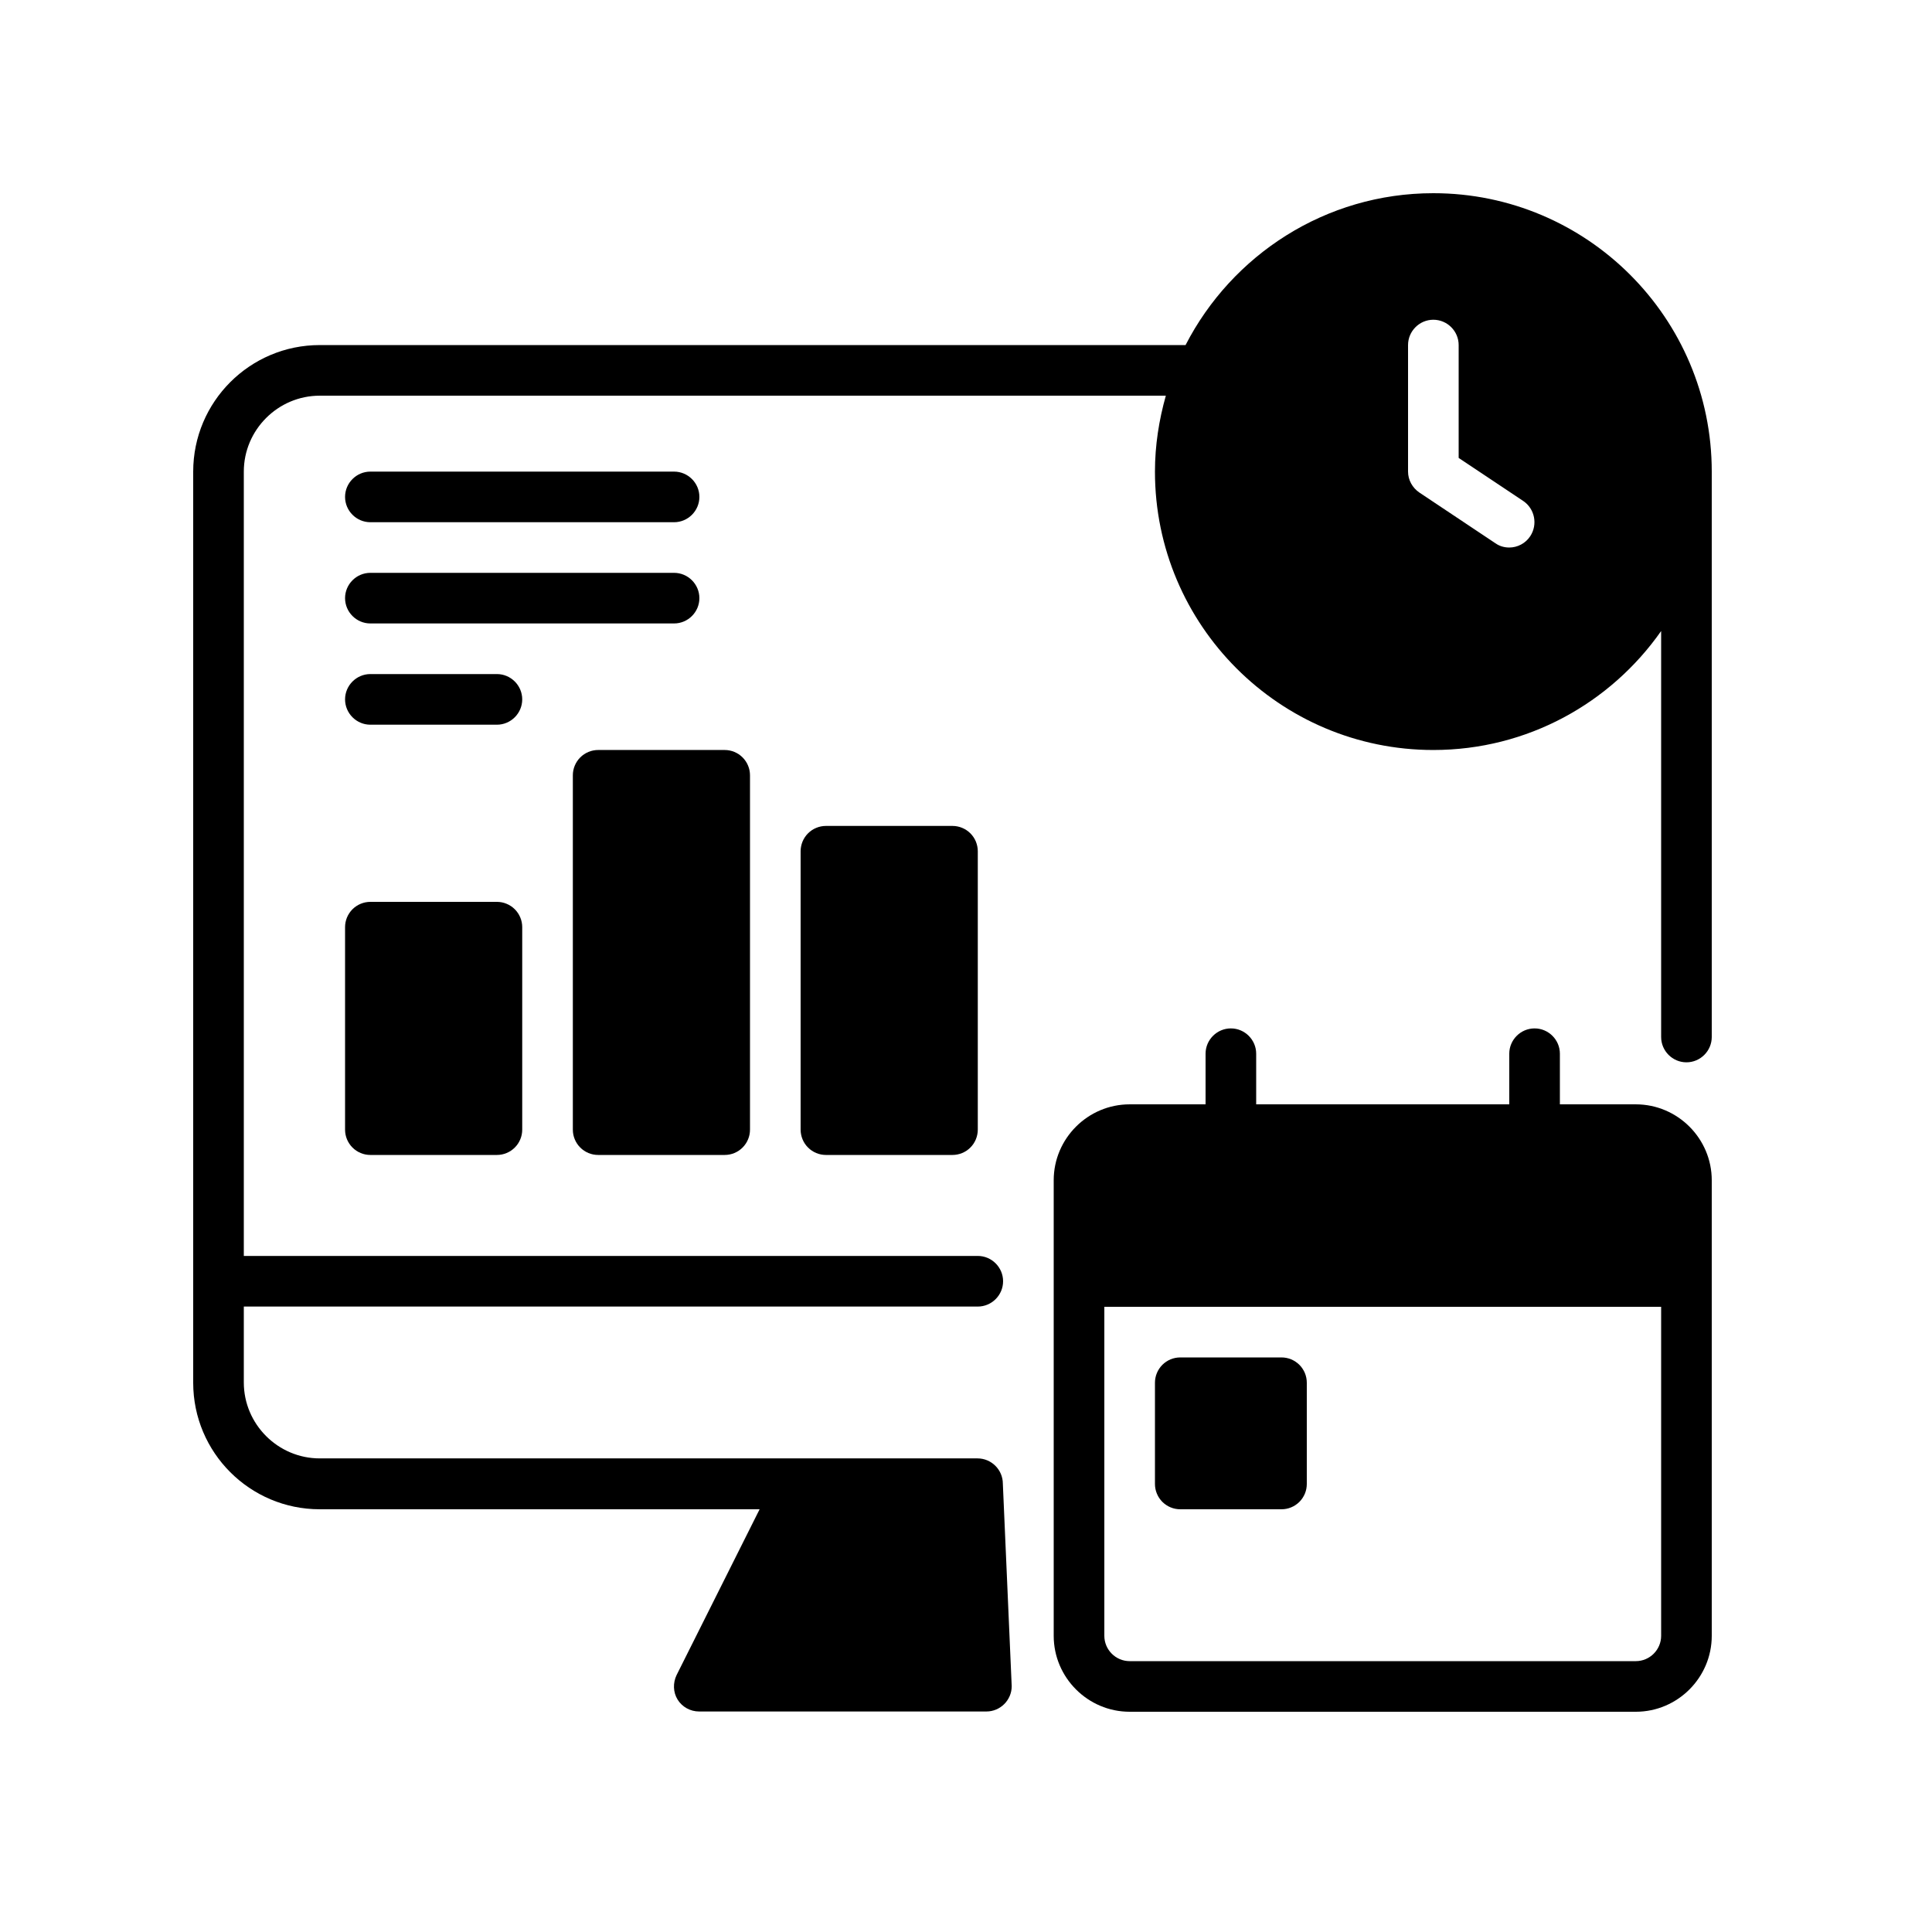
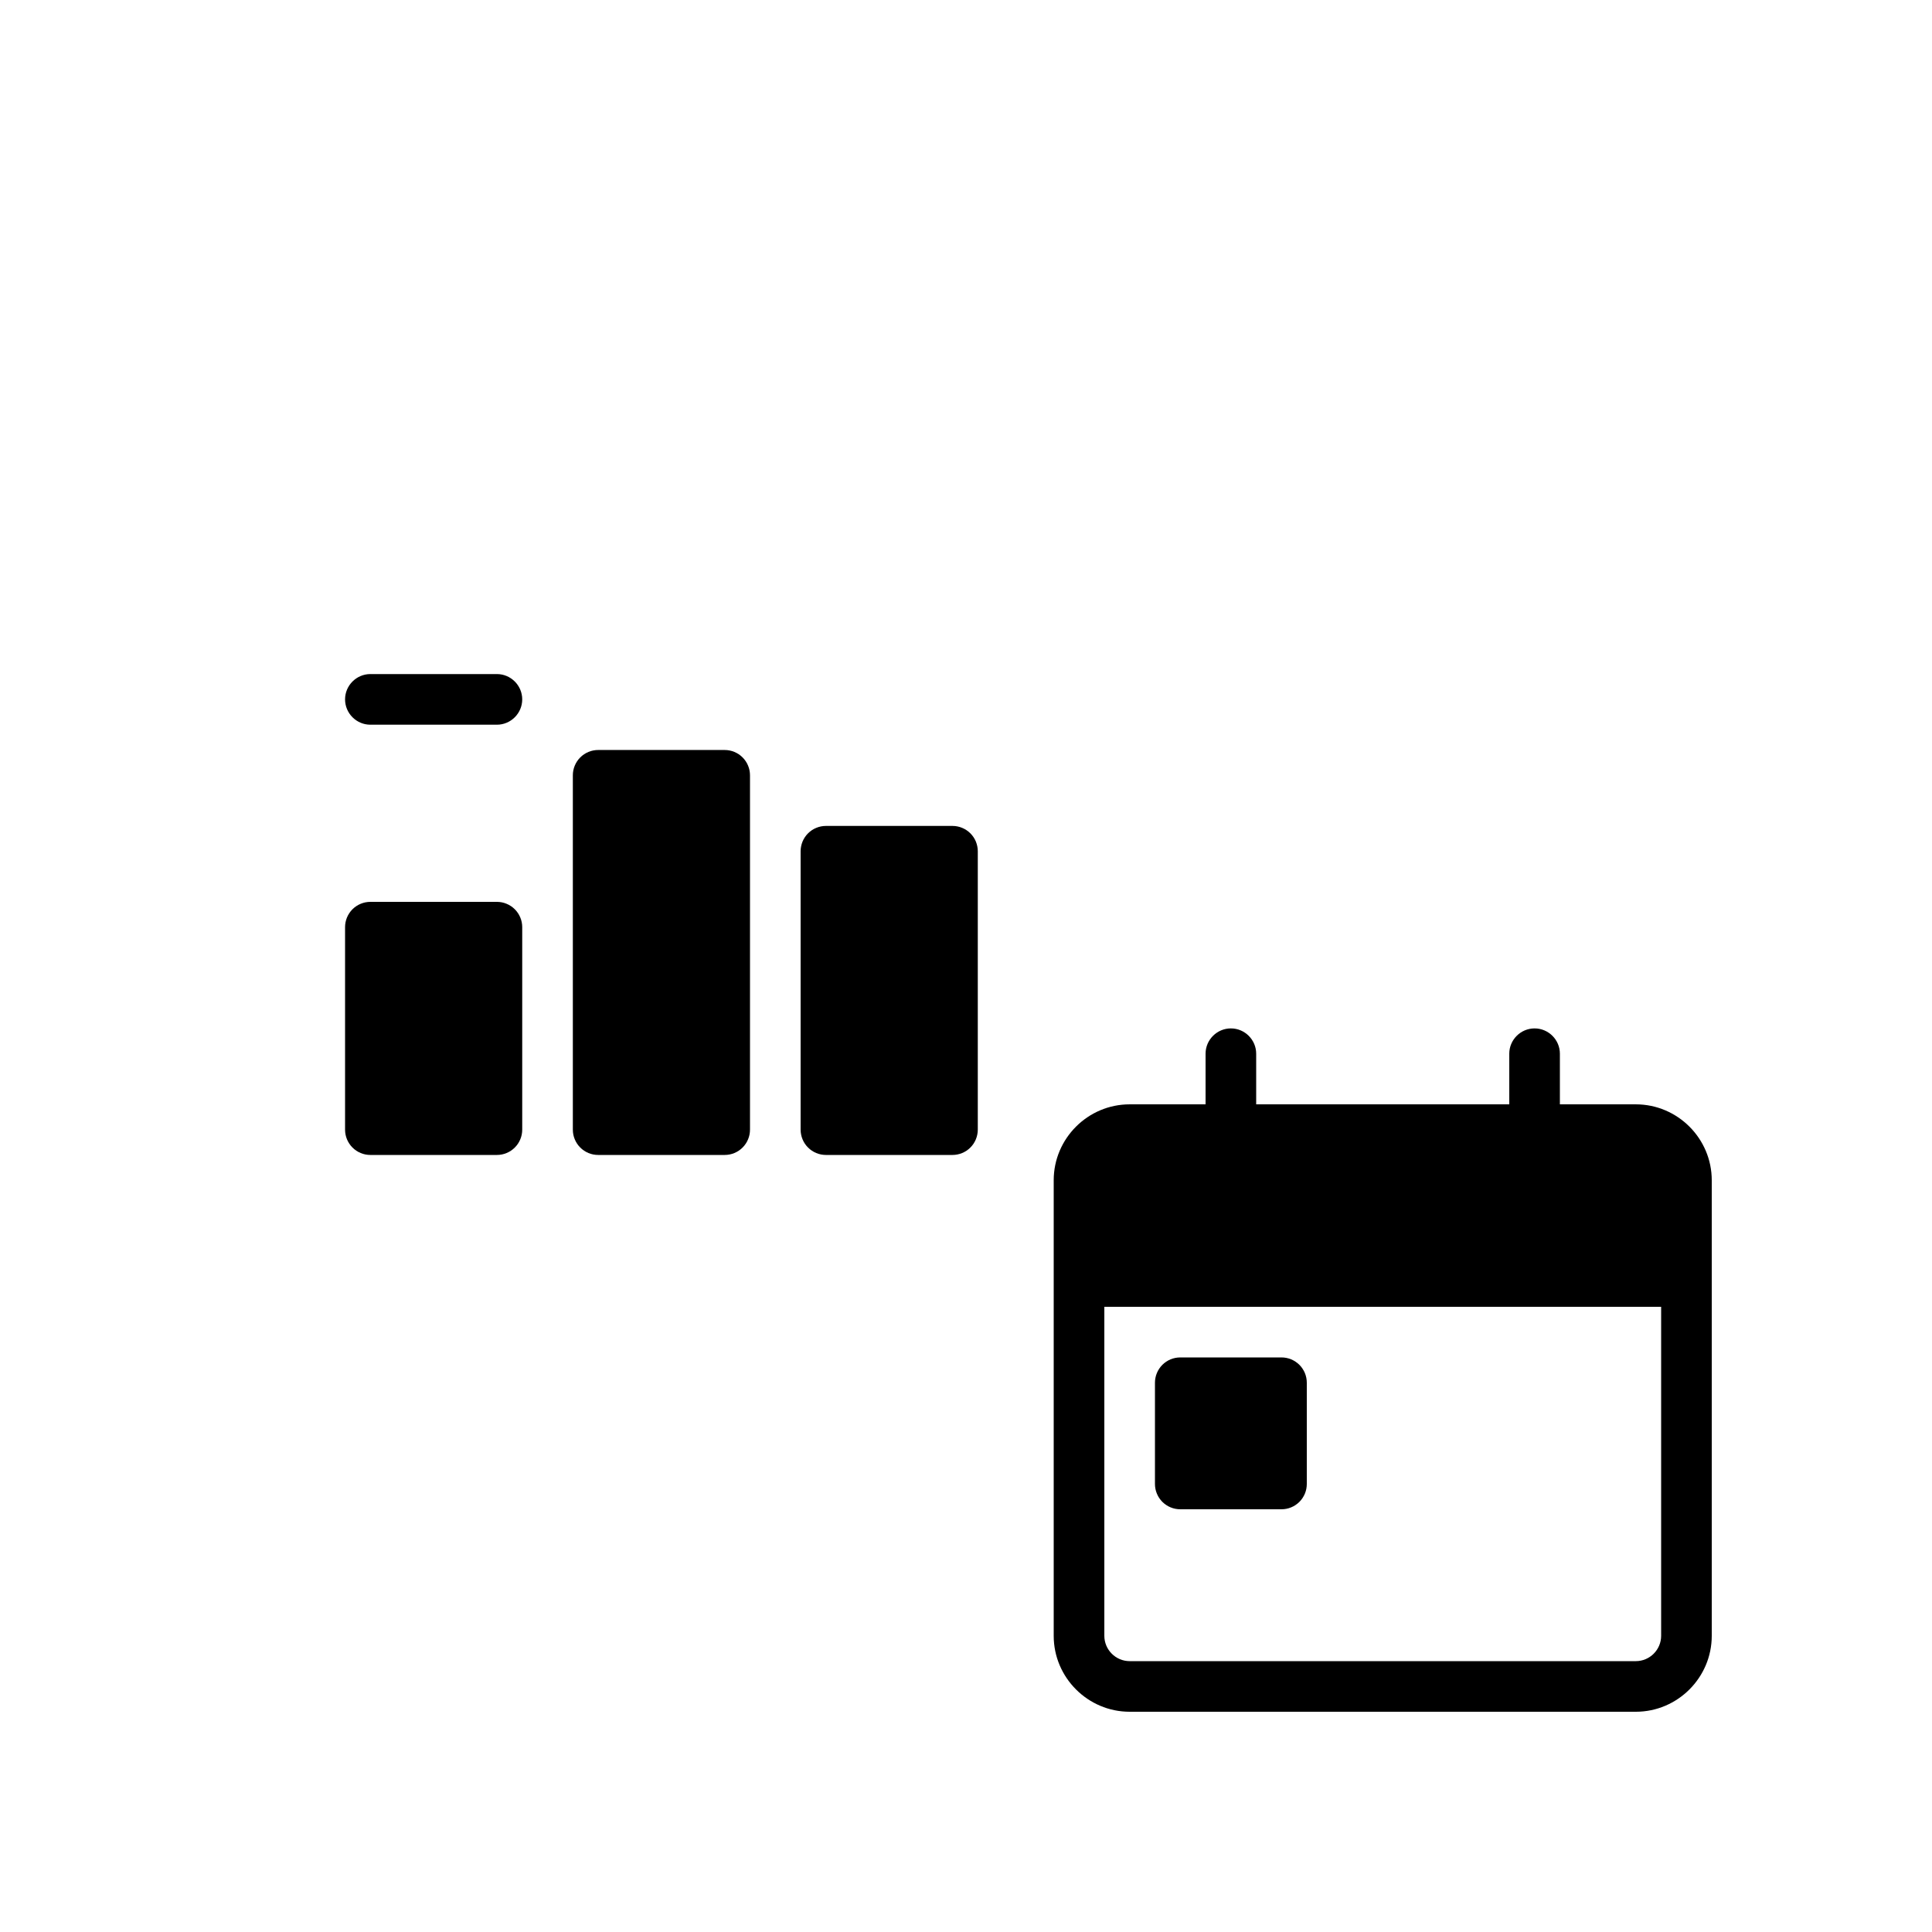
<svg xmlns="http://www.w3.org/2000/svg" width="500" viewBox="0 0 375 375" height="500" preserveAspectRatio="xMidYMid meet" style="opacity: 1; visibility: visible; display: block;" transform-origin="25px 25px" display="block" data-level="299" tenwebX_tlevel="12">
  <defs style="opacity: 1; visibility: visible; display: inline;" data-level="300">
    <clipPath id="1abb7e8269" style="opacity: 1; visibility: visible; display: inline;" data-level="301">
      <path d="M 204 199 L 332.25 199 L 332.25 332.25 L 204 332.25 Z M 204 199 " clip-rule="nonzero" style="opacity:1;stroke-width:1px;stroke-linecap:butt;stroke-linejoin:miter;transform-origin:0px 0px;display:inline;" data-level="302" fill="rgb(0, 0, 0)" />
    </clipPath>
    <clipPath id="523961a8be" style="opacity: 1; visibility: visible; display: inline;" data-level="303">
-       <path d="M 37.5 37.5 L 332.25 37.5 L 332.25 332.25 L 37.5 332.25 Z M 37.5 37.5 " clip-rule="nonzero" style="opacity:1;stroke-width:1px;stroke-linecap:butt;stroke-linejoin:miter;transform-origin:0px 0px;display:inline;" data-level="304" fill="rgb(0, 0, 0)" />
-     </clipPath>
+       </clipPath>
  </defs>
  <g clip-path="url(#1abb7e8269)" style="opacity: 1; visibility: visible; display: inline;" data-level="312">
    <path d="M 317.512 214.352 L 302.773 214.352 L 302.773 204.523 C 302.773 201.824 300.562 199.613 297.863 199.613 C 295.16 199.613 292.949 201.824 292.949 204.523 L 292.949 214.352 L 243.824 214.352 L 243.824 204.523 C 243.824 201.824 241.613 199.613 238.914 199.613 C 236.211 199.613 234 201.824 234 204.523 L 234 214.352 L 219.262 214.352 C 211.156 214.352 204.523 220.98 204.523 229.086 L 204.523 317.512 C 204.523 325.617 211.156 332.25 219.262 332.25 L 317.512 332.25 C 325.617 332.25 332.25 325.617 332.25 317.512 L 332.25 229.086 C 332.25 220.98 325.617 214.352 317.512 214.352 Z M 322.426 317.512 C 322.426 320.215 320.215 322.426 317.512 322.426 L 219.262 322.426 C 216.562 322.426 214.352 320.215 214.352 317.512 L 214.352 253.648 L 322.426 253.648 Z M 322.426 317.512 " fill-opacity="1" fill-rule="nonzero" style="opacity:1;stroke-width:1px;stroke-linecap:butt;stroke-linejoin:miter;transform-origin:0px 0px;display:inline;" data-level="313" fill="rgb(0, 0, 0)" />
  </g>
  <path d="M 71.887 175.051 L 96.449 175.051 C 96.773 175.051 97.094 175.082 97.41 175.145 C 97.727 175.207 98.031 175.301 98.328 175.426 C 98.629 175.547 98.91 175.699 99.18 175.879 C 99.449 176.059 99.695 176.262 99.922 176.488 C 100.152 176.719 100.355 176.965 100.535 177.234 C 100.715 177.5 100.863 177.785 100.988 178.082 C 101.113 178.379 101.207 178.688 101.27 179.004 C 101.332 179.32 101.363 179.641 101.363 179.961 L 101.363 219.262 C 101.363 219.586 101.332 219.906 101.27 220.223 C 101.207 220.539 101.113 220.844 100.988 221.141 C 100.863 221.441 100.715 221.723 100.535 221.992 C 100.355 222.262 100.152 222.508 99.922 222.734 C 99.695 222.965 99.449 223.168 99.18 223.348 C 98.91 223.527 98.629 223.676 98.328 223.801 C 98.031 223.926 97.727 224.02 97.41 224.082 C 97.094 224.145 96.773 224.176 96.449 224.176 L 71.887 224.176 C 71.566 224.176 71.246 224.145 70.93 224.082 C 70.613 224.02 70.305 223.926 70.008 223.801 C 69.711 223.676 69.426 223.527 69.16 223.348 C 68.891 223.168 68.641 222.965 68.414 222.734 C 68.188 222.508 67.98 222.262 67.805 221.992 C 67.625 221.723 67.473 221.441 67.348 221.141 C 67.227 220.844 67.133 220.539 67.07 220.223 C 67.008 219.906 66.977 219.586 66.977 219.262 L 66.977 179.961 C 66.977 179.641 67.008 179.32 67.07 179.004 C 67.133 178.688 67.227 178.379 67.348 178.082 C 67.473 177.785 67.625 177.5 67.805 177.234 C 67.98 176.965 68.188 176.719 68.414 176.488 C 68.641 176.262 68.891 176.059 69.16 175.879 C 69.426 175.699 69.711 175.547 70.008 175.426 C 70.305 175.301 70.613 175.207 70.93 175.145 C 71.246 175.082 71.566 175.051 71.887 175.051 Z M 71.887 175.051 " fill-opacity="1" fill-rule="nonzero" style="opacity:1;stroke-width:1px;stroke-linecap:butt;stroke-linejoin:miter;transform-origin:0px 0px;display:inline;" data-level="305" fill="rgb(0, 0, 0)" />
  <path d="M 116.102 145.574 L 140.664 145.574 C 140.984 145.574 141.305 145.605 141.621 145.668 C 141.938 145.73 142.246 145.824 142.543 145.949 C 142.84 146.074 143.125 146.223 143.391 146.402 C 143.66 146.582 143.906 146.785 144.137 147.016 C 144.363 147.242 144.566 147.488 144.746 147.758 C 144.926 148.027 145.078 148.309 145.199 148.609 C 145.324 148.906 145.418 149.211 145.48 149.527 C 145.543 149.844 145.574 150.164 145.574 150.488 L 145.574 219.262 C 145.574 219.586 145.543 219.906 145.48 220.223 C 145.418 220.539 145.324 220.844 145.199 221.141 C 145.078 221.441 144.926 221.723 144.746 221.992 C 144.566 222.262 144.363 222.508 144.137 222.734 C 143.906 222.965 143.66 223.168 143.391 223.348 C 143.125 223.527 142.84 223.676 142.543 223.801 C 142.246 223.926 141.938 224.02 141.621 224.082 C 141.305 224.145 140.984 224.176 140.664 224.176 L 116.102 224.176 C 115.777 224.176 115.457 224.145 115.141 224.082 C 114.824 224.02 114.52 223.926 114.219 223.801 C 113.922 223.676 113.641 223.527 113.371 223.348 C 113.102 223.168 112.855 222.965 112.625 222.734 C 112.398 222.508 112.195 222.262 112.016 221.992 C 111.836 221.723 111.684 221.441 111.562 221.141 C 111.438 220.844 111.344 220.539 111.281 220.223 C 111.219 219.906 111.188 219.586 111.188 219.262 L 111.188 150.488 C 111.188 150.164 111.219 149.844 111.281 149.527 C 111.344 149.211 111.438 148.906 111.562 148.609 C 111.684 148.309 111.836 148.027 112.016 147.758 C 112.195 147.488 112.398 147.242 112.625 147.016 C 112.855 146.785 113.102 146.582 113.371 146.402 C 113.641 146.223 113.922 146.074 114.219 145.949 C 114.52 145.824 114.824 145.73 115.141 145.668 C 115.457 145.605 115.777 145.574 116.102 145.574 Z M 116.102 145.574 " fill-opacity="1" fill-rule="nonzero" style="opacity:1;stroke-width:1px;stroke-linecap:butt;stroke-linejoin:miter;transform-origin:0px 0px;display:inline;" data-level="306" fill="rgb(0, 0, 0)" />
  <path d="M 160.312 160.312 L 184.875 160.312 C 185.199 160.312 185.516 160.344 185.832 160.406 C 186.148 160.469 186.457 160.562 186.754 160.688 C 187.055 160.809 187.336 160.961 187.605 161.141 C 187.871 161.32 188.121 161.523 188.348 161.75 C 188.578 161.98 188.781 162.227 188.961 162.496 C 189.141 162.766 189.289 163.047 189.414 163.344 C 189.535 163.645 189.629 163.949 189.691 164.266 C 189.758 164.582 189.789 164.902 189.789 165.227 L 189.789 219.262 C 189.789 219.586 189.758 219.906 189.691 220.223 C 189.629 220.539 189.535 220.844 189.414 221.141 C 189.289 221.441 189.141 221.723 188.961 221.992 C 188.781 222.262 188.578 222.508 188.348 222.734 C 188.121 222.965 187.871 223.168 187.605 223.348 C 187.336 223.527 187.055 223.676 186.754 223.801 C 186.457 223.926 186.148 224.02 185.832 224.082 C 185.516 224.145 185.199 224.176 184.875 224.176 L 160.312 224.176 C 159.988 224.176 159.672 224.145 159.355 224.082 C 159.039 224.02 158.73 223.926 158.434 223.801 C 158.133 223.676 157.852 223.527 157.582 223.348 C 157.316 223.168 157.066 222.965 156.84 222.734 C 156.609 222.508 156.406 222.262 156.227 221.992 C 156.047 221.723 155.898 221.441 155.773 221.141 C 155.652 220.844 155.559 220.539 155.496 220.223 C 155.43 219.906 155.398 219.586 155.398 219.262 L 155.398 165.227 C 155.398 164.902 155.43 164.582 155.496 164.266 C 155.559 163.949 155.652 163.645 155.773 163.344 C 155.898 163.047 156.047 162.766 156.227 162.496 C 156.406 162.227 156.609 161.98 156.84 161.75 C 157.066 161.523 157.316 161.32 157.582 161.141 C 157.852 160.961 158.133 160.809 158.434 160.688 C 158.73 160.562 159.039 160.469 159.355 160.406 C 159.672 160.344 159.988 160.312 160.312 160.312 Z M 160.312 160.312 " fill-opacity="1" fill-rule="nonzero" style="opacity:1;stroke-width:1px;stroke-linecap:butt;stroke-linejoin:miter;transform-origin:0px 0px;display:inline;" data-level="307" fill="rgb(0, 0, 0)" />
-   <path d="M 71.887 101.363 L 130.836 101.363 C 133.539 101.363 135.75 99.152 135.75 96.449 C 135.75 93.75 133.539 91.539 130.836 91.539 L 71.887 91.539 C 69.188 91.539 66.977 93.75 66.977 96.449 C 66.977 99.152 69.188 101.363 71.887 101.363 Z M 71.887 101.363 " fill-opacity="1" fill-rule="nonzero" style="opacity:1;stroke-width:1px;stroke-linecap:butt;stroke-linejoin:miter;transform-origin:0px 0px;display:inline;" data-level="308" fill="rgb(0, 0, 0)" />
-   <path d="M 135.75 116.102 C 135.75 113.398 133.539 111.188 130.836 111.188 L 71.887 111.188 C 69.188 111.188 66.977 113.398 66.977 116.102 C 66.977 118.801 69.188 121.012 71.887 121.012 L 130.836 121.012 C 133.539 121.012 135.75 118.801 135.75 116.102 Z M 135.75 116.102 " fill-opacity="1" fill-rule="nonzero" style="opacity:1;stroke-width:1px;stroke-linecap:butt;stroke-linejoin:miter;transform-origin:0px 0px;display:inline;" data-level="309" fill="rgb(0, 0, 0)" />
  <path d="M 96.449 130.836 L 71.887 130.836 C 69.188 130.836 66.977 133.047 66.977 135.75 C 66.977 138.453 69.188 140.664 71.887 140.664 L 96.449 140.664 C 99.152 140.664 101.363 138.453 101.363 135.75 C 101.363 133.047 99.152 130.836 96.449 130.836 Z M 96.449 130.836 " fill-opacity="1" fill-rule="nonzero" style="opacity:1;stroke-width:1px;stroke-linecap:butt;stroke-linejoin:miter;transform-origin:0px 0px;display:inline;" data-level="310" fill="rgb(0, 0, 0)" />
  <g clip-path="url(#523961a8be)" style="opacity: 1; visibility: visible; display: inline;" data-level="314">
    <path d="M 278.211 37.5 C 257.285 37.5 239.109 49.488 230.117 66.977 L 62.062 66.977 C 48.504 66.977 37.5 77.98 37.5 91.539 L 37.5 268.387 C 37.5 281.945 48.504 292.949 62.062 292.949 L 147.441 292.949 L 131.328 325.125 C 130.594 326.648 130.641 328.469 131.523 329.891 C 132.41 331.316 133.98 332.199 135.699 332.199 L 191.457 332.199 C 194.16 332.199 196.371 329.988 196.371 327.289 L 194.652 287.988 C 194.652 285.285 192.441 283.074 189.738 283.074 L 62.062 283.074 C 53.957 283.074 47.324 276.445 47.324 268.34 L 47.324 253.602 L 189.789 253.602 C 192.488 253.602 194.699 251.391 194.699 248.688 C 194.699 245.988 192.488 243.777 189.789 243.777 L 47.324 243.777 L 47.324 91.539 C 47.324 83.434 53.957 76.801 62.062 76.801 L 226.289 76.801 C 224.961 81.516 224.176 86.43 224.176 91.539 C 224.176 121.355 248.395 145.574 278.211 145.574 C 296.488 145.574 312.648 136.438 322.426 122.484 L 322.426 201.281 C 322.426 203.984 324.637 206.195 327.336 206.195 C 330.039 206.195 332.25 203.984 332.25 201.281 L 332.25 91.539 C 332.25 61.719 308.031 37.5 278.211 37.5 Z M 297.027 104.062 C 296.094 105.488 294.523 106.273 292.949 106.273 C 292.016 106.273 291.082 106.031 290.25 105.441 L 275.512 95.613 C 274.137 94.68 273.301 93.16 273.301 91.539 L 273.301 66.977 C 273.301 64.273 275.512 62.062 278.211 62.062 C 280.914 62.062 283.125 64.273 283.125 66.977 L 283.125 88.883 L 295.652 97.234 C 297.91 98.758 298.5 101.805 297.027 104.062 Z M 297.027 104.062 " fill-opacity="1" fill-rule="nonzero" style="opacity:1;stroke-width:1px;stroke-linecap:butt;stroke-linejoin:miter;transform-origin:0px 0px;display:inline;" data-level="315" fill="rgb(0, 0, 0)" />
  </g>
  <path d="M 229.086 263.477 L 248.738 263.477 C 249.059 263.477 249.379 263.508 249.695 263.57 C 250.012 263.633 250.32 263.727 250.617 263.848 C 250.914 263.973 251.199 264.125 251.465 264.305 C 251.734 264.48 251.984 264.688 252.211 264.914 C 252.438 265.141 252.645 265.391 252.82 265.66 C 253 265.926 253.152 266.211 253.277 266.508 C 253.398 266.805 253.492 267.113 253.555 267.43 C 253.617 267.746 253.648 268.066 253.648 268.387 L 253.648 288.039 C 253.648 288.359 253.617 288.68 253.555 288.996 C 253.492 289.312 253.398 289.621 253.277 289.918 C 253.152 290.215 253 290.5 252.82 290.766 C 252.645 291.035 252.438 291.281 252.211 291.512 C 251.984 291.738 251.734 291.941 251.465 292.121 C 251.199 292.301 250.914 292.453 250.617 292.574 C 250.32 292.699 250.012 292.793 249.695 292.855 C 249.379 292.918 249.059 292.949 248.738 292.949 L 229.086 292.949 C 228.766 292.949 228.445 292.918 228.129 292.855 C 227.812 292.793 227.504 292.699 227.207 292.574 C 226.91 292.453 226.625 292.301 226.359 292.121 C 226.09 291.941 225.844 291.738 225.613 291.512 C 225.387 291.281 225.184 291.035 225.004 290.766 C 224.824 290.5 224.672 290.215 224.551 289.918 C 224.426 289.621 224.332 289.312 224.27 288.996 C 224.207 288.68 224.176 288.359 224.176 288.039 L 224.176 268.387 C 224.176 268.066 224.207 267.746 224.27 267.43 C 224.332 267.113 224.426 266.805 224.551 266.508 C 224.672 266.211 224.824 265.926 225.004 265.66 C 225.184 265.391 225.387 265.141 225.613 264.914 C 225.844 264.688 226.09 264.48 226.359 264.305 C 226.625 264.125 226.91 263.973 227.207 263.848 C 227.504 263.727 227.812 263.633 228.129 263.57 C 228.445 263.508 228.766 263.477 229.086 263.477 Z M 229.086 263.477 " fill-opacity="1" fill-rule="nonzero" style="opacity:1;stroke-width:1px;stroke-linecap:butt;stroke-linejoin:miter;transform-origin:0px 0px;display:inline;" data-level="311" fill="rgb(0, 0, 0)" />
</svg>